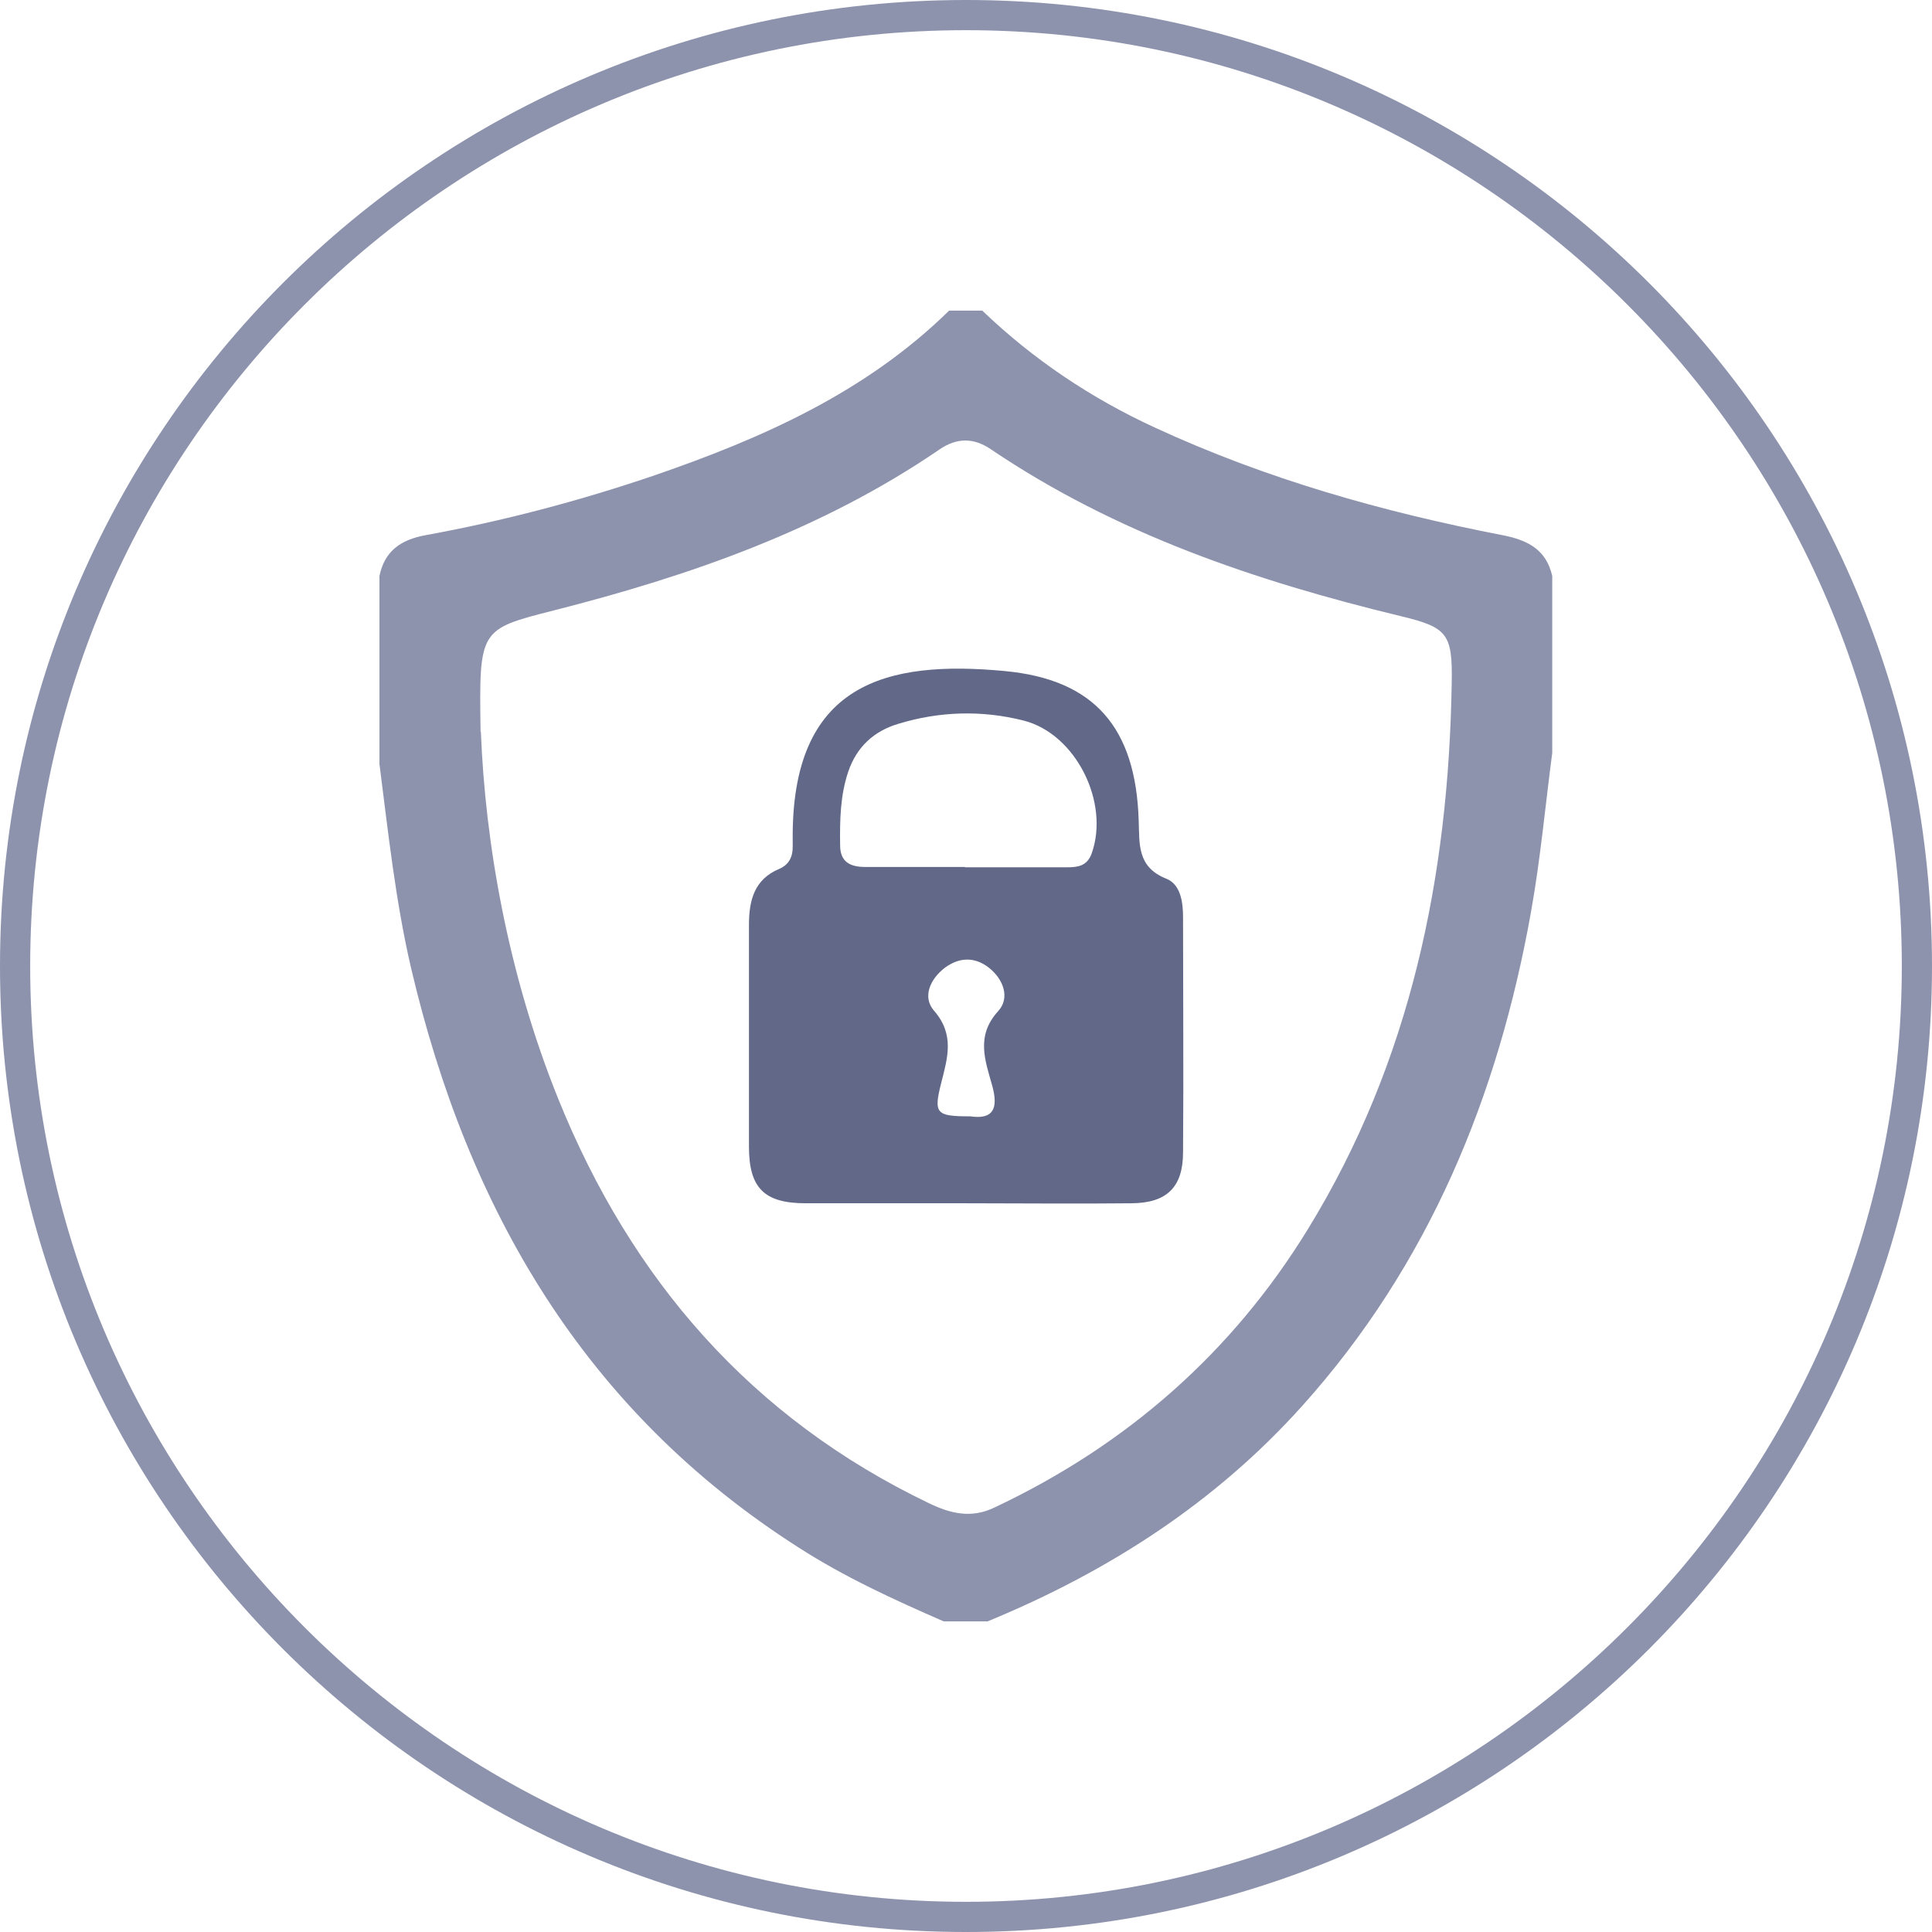
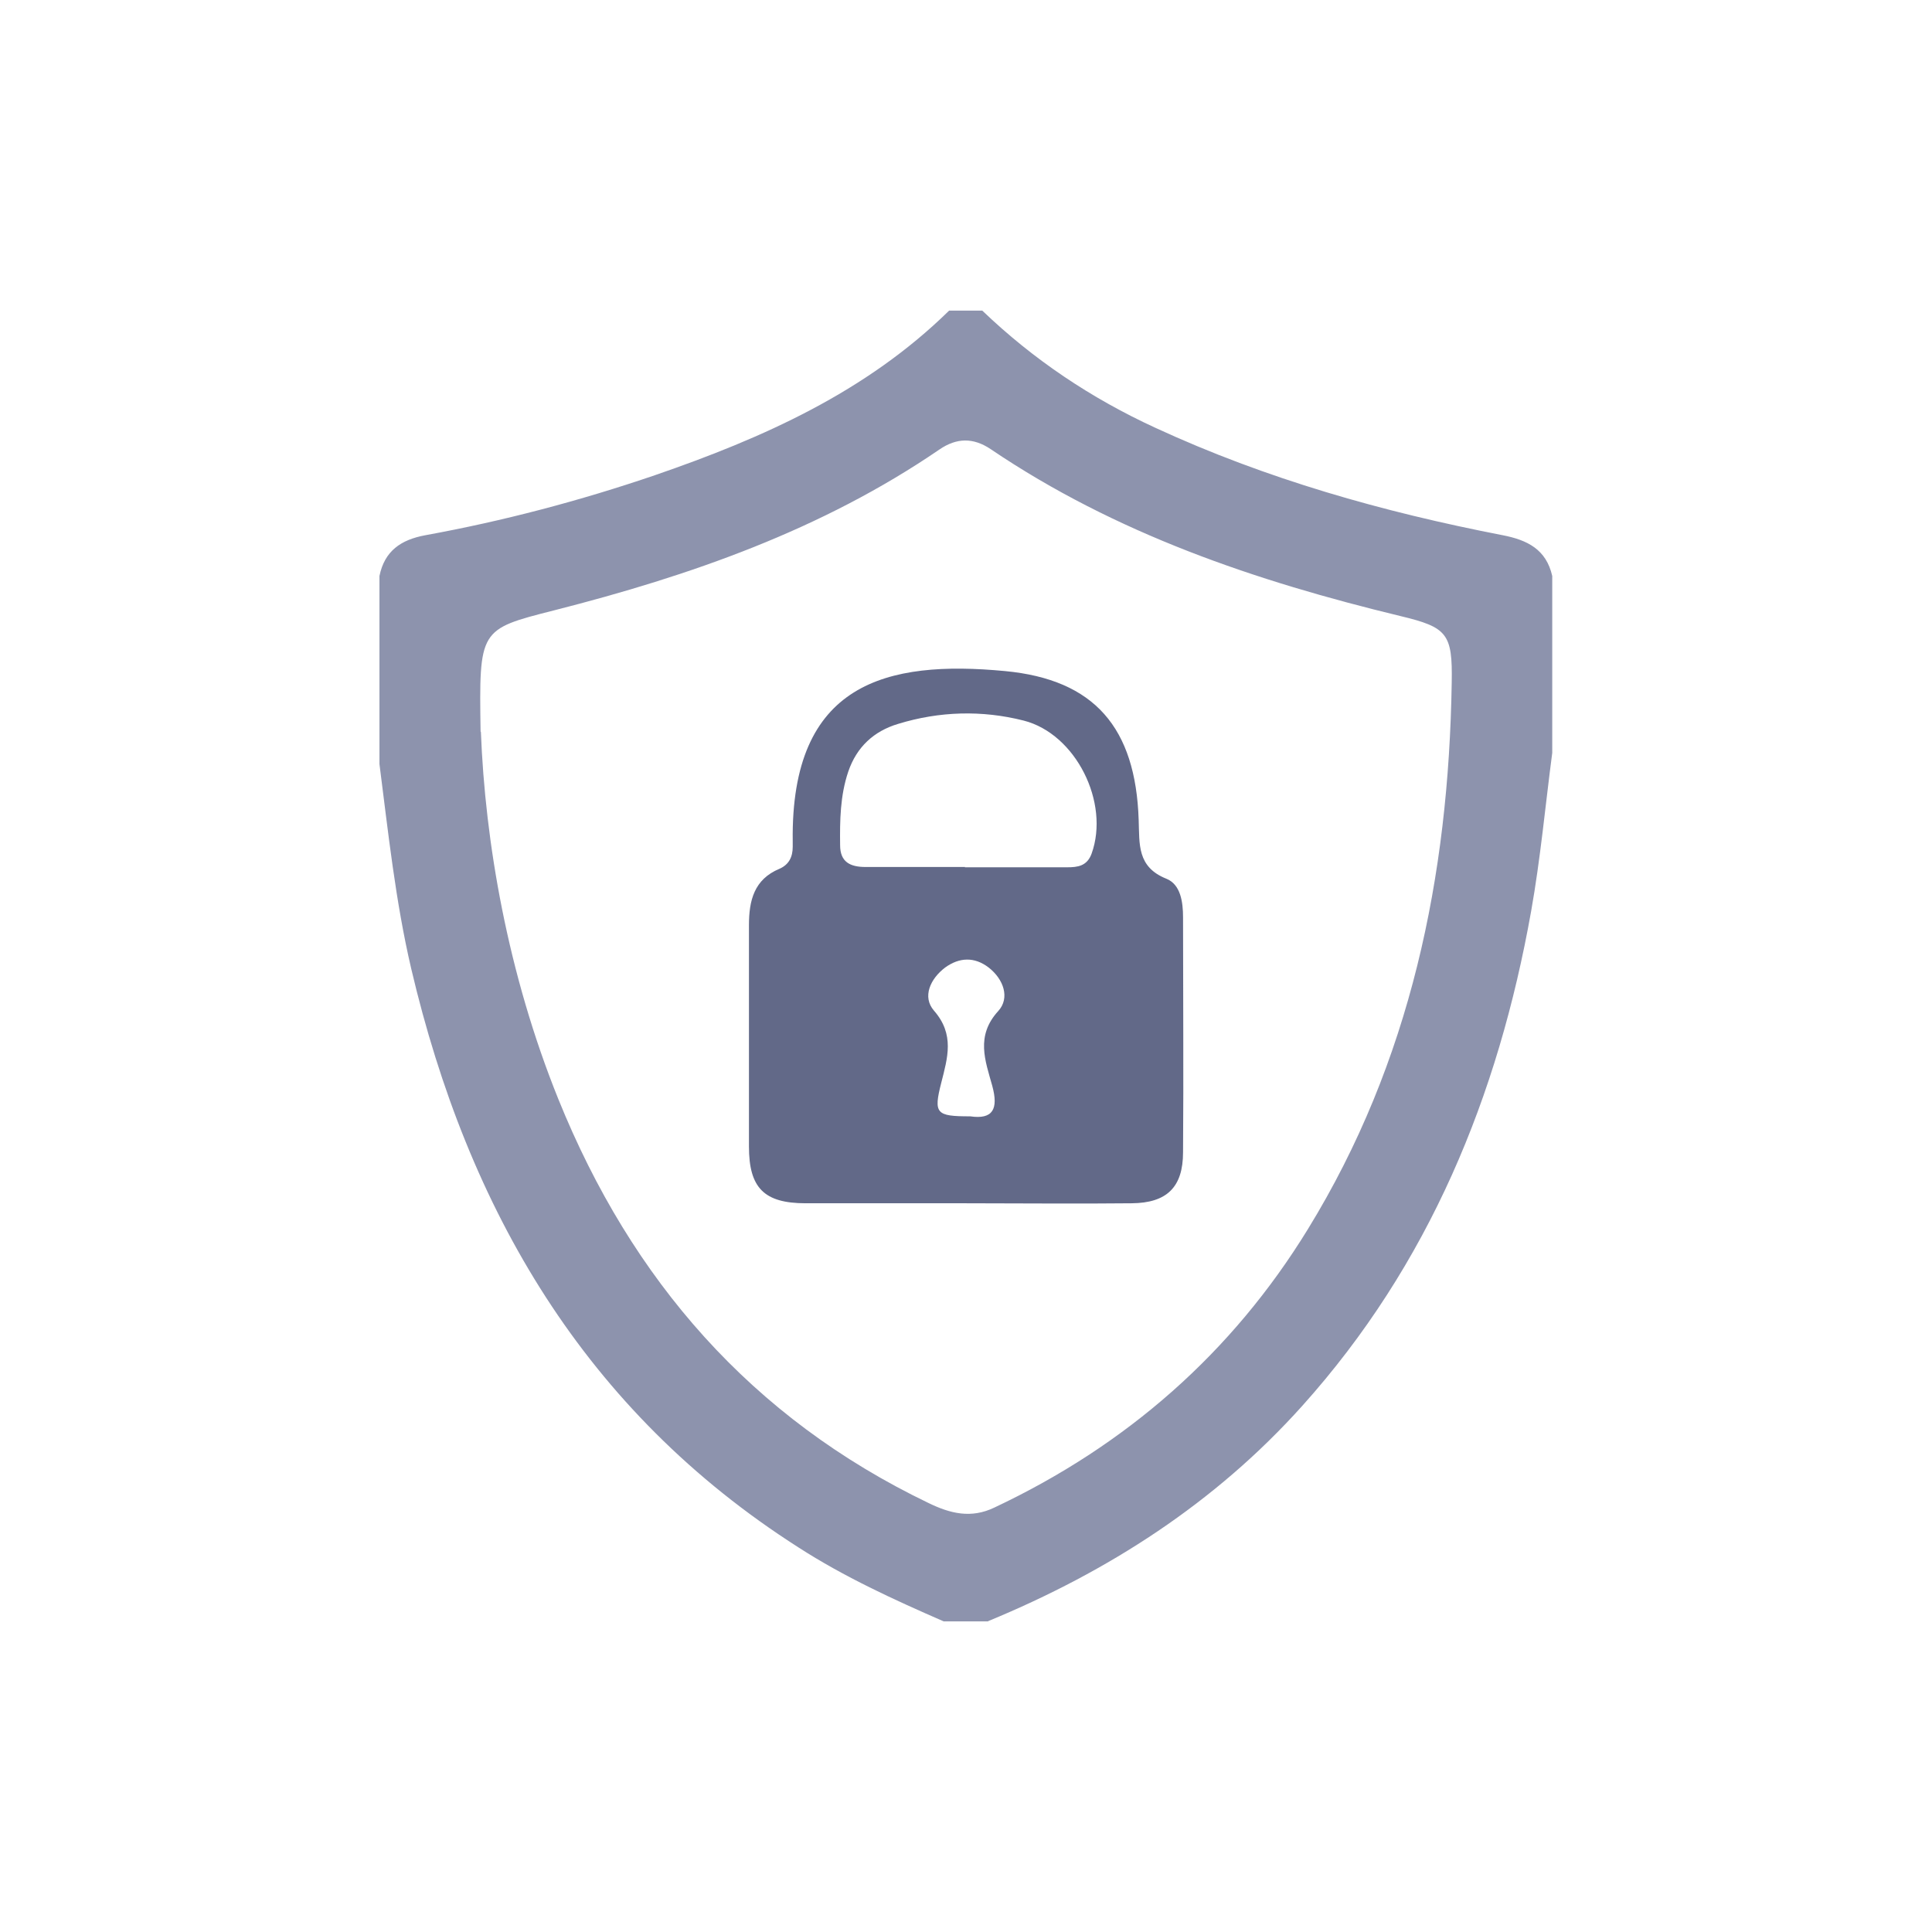
<svg xmlns="http://www.w3.org/2000/svg" id="Layer_1" data-name="Layer 1" viewBox="0 0 64 64">
  <defs>
    <style>
      .cls-1 {
        fill: #8d93ad;
      }

      .cls-1, .cls-2 {
        stroke-width: 0px;
      }

      .cls-2 {
        fill: #626988;
      }
    </style>
  </defs>
-   <path class="cls-1" d="m32,1c17.09,0,31,13.91,31,31s-13.91,31-31,31S1,49.09,1,32,14.91,1,32,1m0-1C14.33,0,0,14.33,0,32s14.33,32,32,32,32-14.33,32-32S49.67,0,32,0h0Z" />
  <g>
    <path class="cls-1" d="m32.73,53.71h-1.47c-1.65-.72-3.29-1.47-4.81-2.45-7.08-4.52-10.95-11.18-12.83-19.18-.52-2.23-.76-4.51-1.05-6.77v-6.23c.17-.83.71-1.2,1.52-1.35,2.58-.47,5.12-1.14,7.61-1.99,3.57-1.23,6.99-2.75,9.74-5.45h1.1c1.69,1.62,3.6,2.9,5.73,3.88,3.68,1.7,7.54,2.79,11.51,3.56.82.16,1.44.47,1.64,1.35v5.86c-.23,1.75-.39,3.51-.7,5.25-1.09,6.12-3.38,11.7-7.58,16.38-2.89,3.22-6.43,5.49-10.4,7.13ZM15.93,24.24c.14,3.63.88,8,2.57,12.18,2.42,5.98,6.39,10.55,12.26,13.37.72.35,1.41.52,2.18.15,4.37-2.06,7.87-5.12,10.39-9.23,3.4-5.54,4.66-11.68,4.76-18.1.03-1.62-.15-1.83-1.69-2.2-4.8-1.16-9.44-2.73-13.58-5.53-.58-.39-1.13-.38-1.7.01-3.89,2.66-8.25,4.18-12.77,5.33-2.48.63-2.48.62-2.43,4.02Z" />
    <path class="cls-2" d="m32,39.86c-1.77,0-3.54,0-5.31,0-1.38,0-1.88-.51-1.88-1.88,0-2.44,0-4.88,0-7.33,0-.82.17-1.52,1.01-1.87.32-.14.44-.4.44-.73,0-.06,0-.12,0-.18-.07-5.26,3.12-6.01,7.03-5.64,2.97.28,4.33,1.88,4.43,4.93.03.8-.06,1.56.92,1.95.47.19.55.77.55,1.28,0,2.59.02,5.19,0,7.78,0,1.16-.54,1.68-1.7,1.69-1.83.02-3.66,0-5.49,0h0Zm-.04-11.13s0,0,0,0c1.13,0,2.26,0,3.39,0,.35,0,.66-.04.81-.45.61-1.69-.52-3.97-2.25-4.41-1.38-.35-2.79-.31-4.16.11-.8.24-1.37.76-1.65,1.58-.27.8-.28,1.62-.27,2.44,0,.56.34.72.84.72,1.1,0,2.2,0,3.3,0Zm.18,8.25c.75.11.94-.24.73-1.01-.23-.83-.56-1.65.2-2.48.39-.43.18-1.05-.32-1.44-.47-.36-.97-.34-1.44,0-.49.37-.77.97-.37,1.43.69.79.45,1.56.24,2.39-.26,1.02-.17,1.11.95,1.11Z" />
  </g>
</svg>